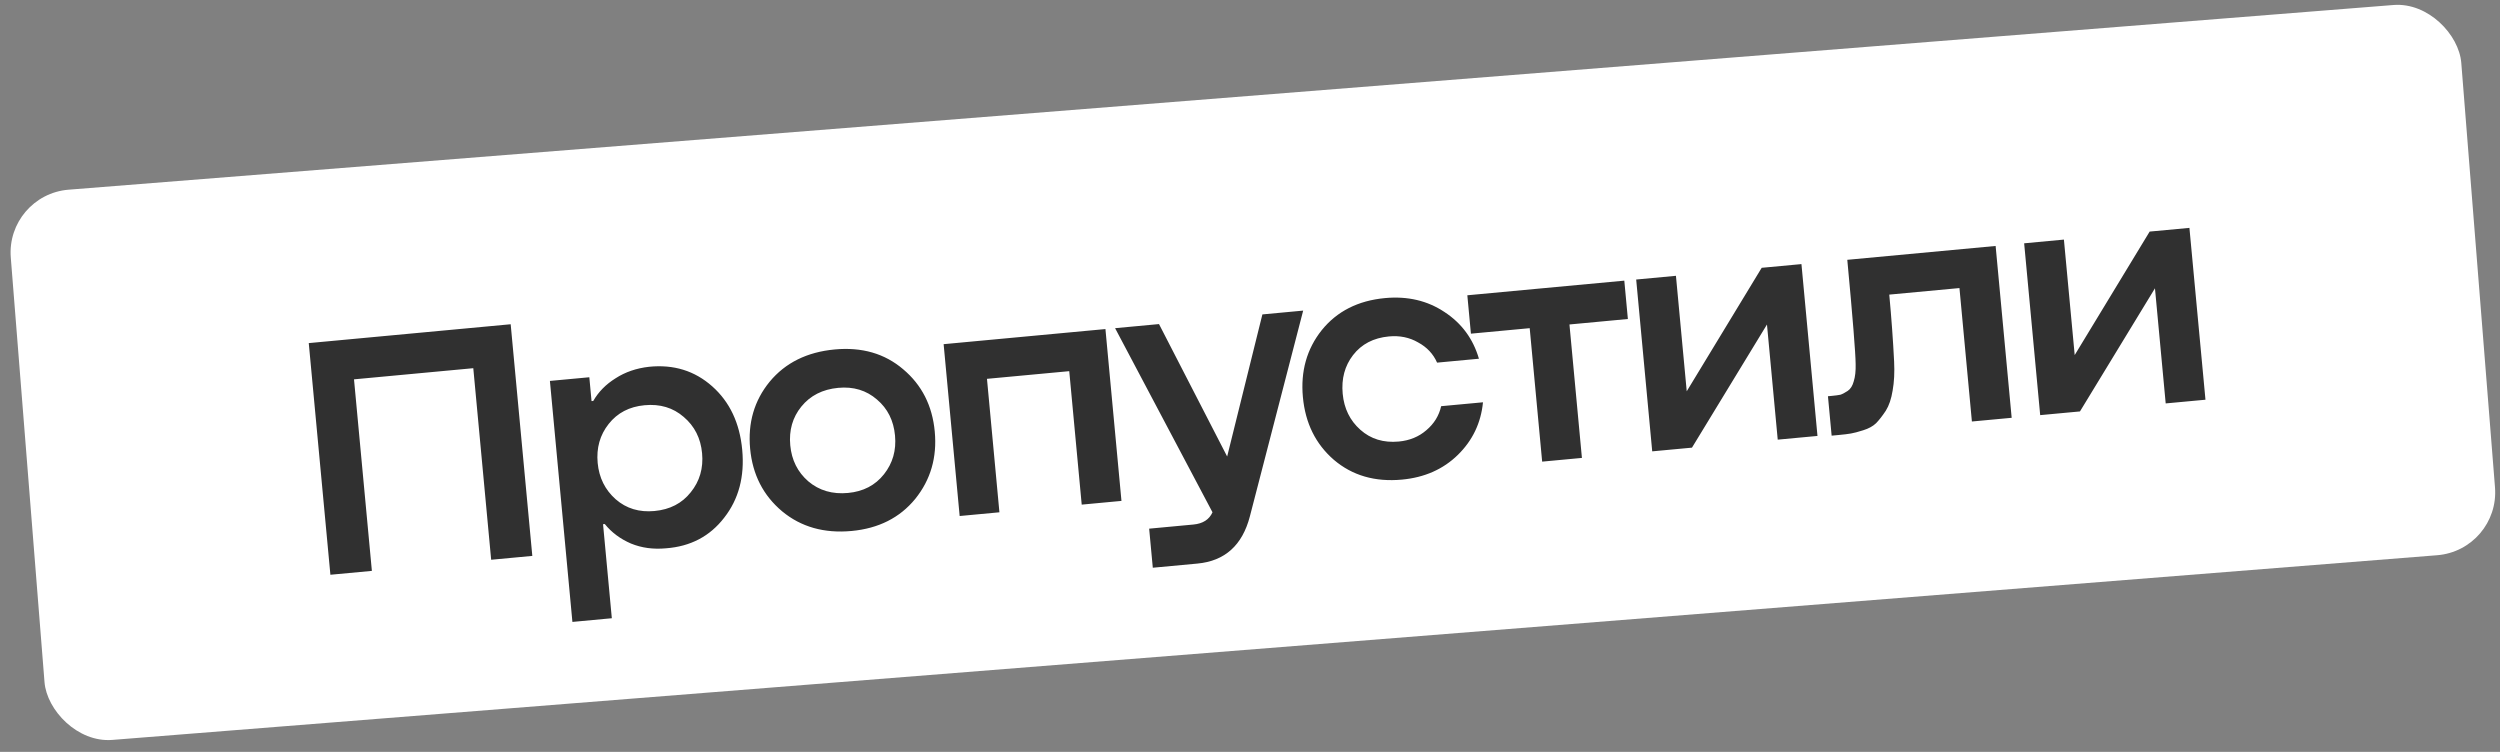
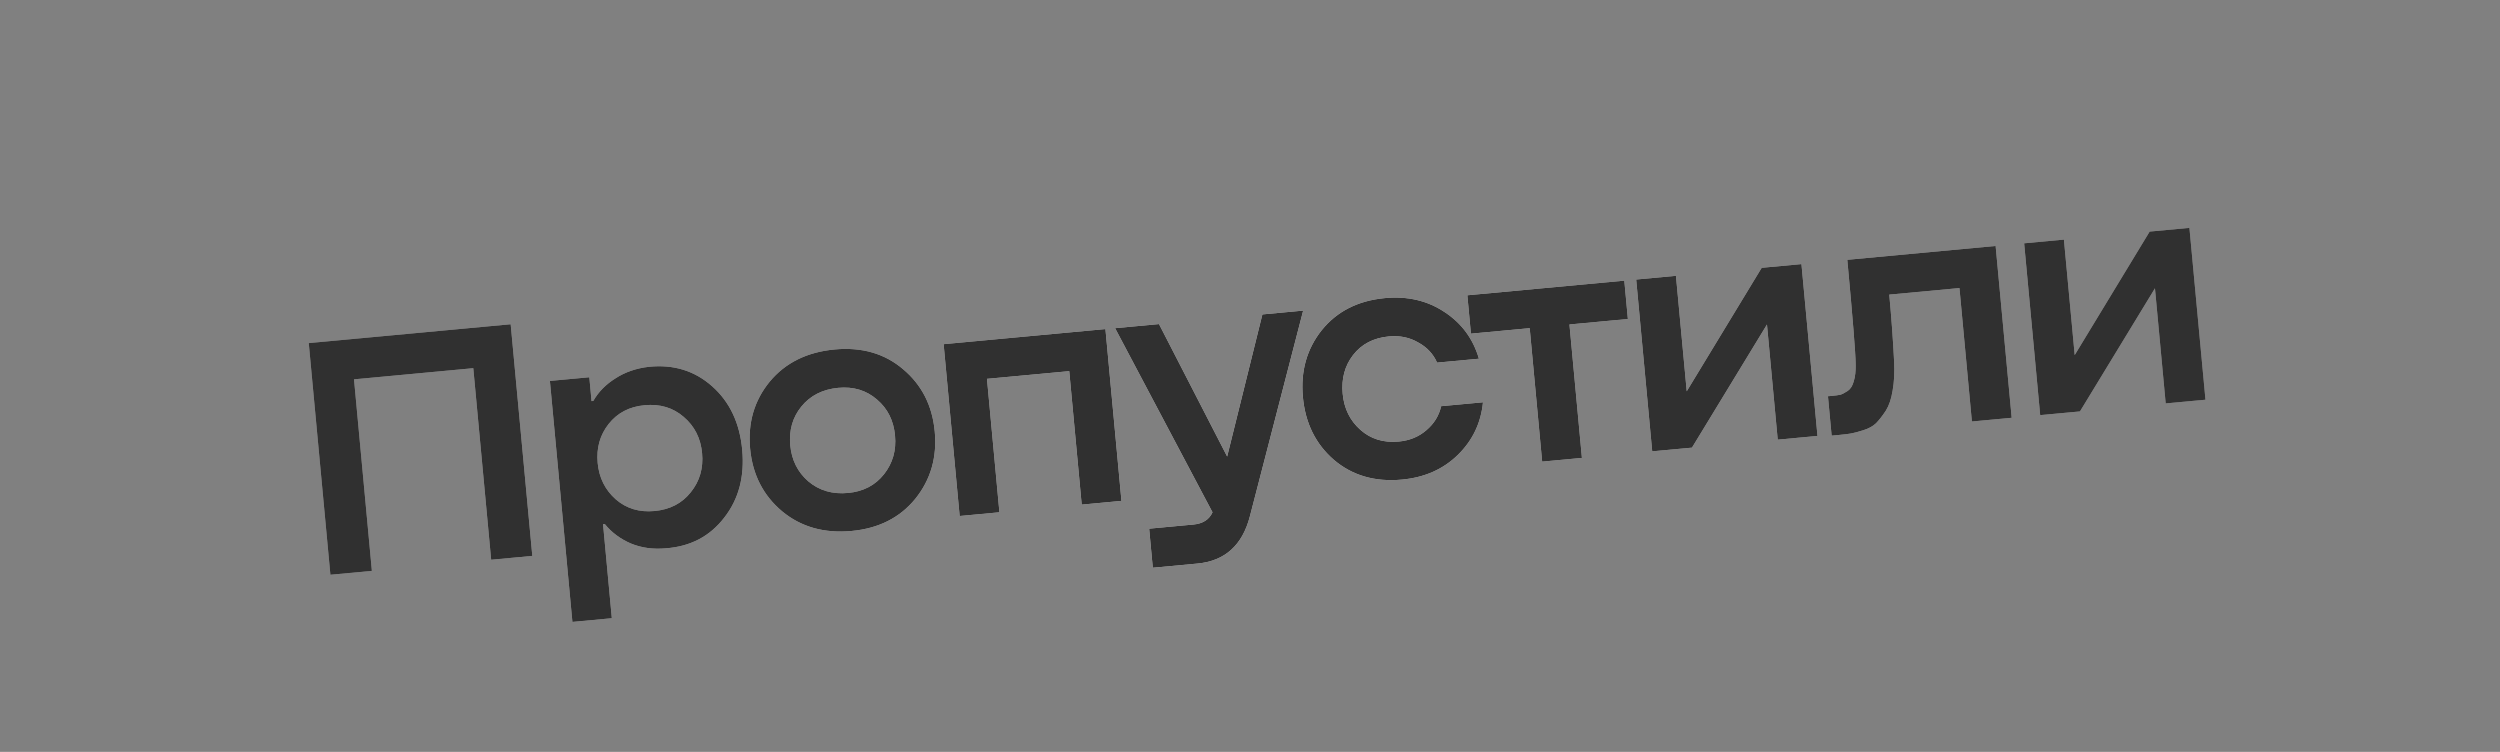
<svg xmlns="http://www.w3.org/2000/svg" width="133" height="40" viewBox="0 0 133 40" fill="none">
  <rect x="0" y="0" width="133" height="40" fill="#808080" stroke="none" />
-   <rect x="0.308" y="10.357" width="130.777" height="29.364" rx="3.354" transform="rotate(-4.542 0.308 10.357)" fill="white" />
  <path d="M27.168 17.25L28.319 29.574L26.13 29.779L25.179 19.588L18.833 20.181L19.784 30.371L17.577 30.577L16.426 18.253L27.168 17.25ZM34.528 19.513C35.839 19.379 36.96 19.726 37.891 20.554C38.822 21.382 39.354 22.508 39.486 23.93C39.619 25.353 39.299 26.558 38.525 27.545C37.764 28.532 36.732 29.073 35.43 29.17C34.755 29.233 34.135 29.149 33.569 28.917C33.002 28.673 32.537 28.327 32.174 27.878L32.082 27.887L32.549 32.89L30.452 33.086L29.255 20.265L31.352 20.07L31.47 21.339L31.562 21.33C31.839 20.847 32.234 20.445 32.749 20.125C33.262 19.793 33.855 19.589 34.528 19.513ZM34.818 27.186C35.639 27.11 36.283 26.777 36.747 26.19C37.224 25.601 37.425 24.908 37.351 24.111C37.277 23.314 36.951 22.67 36.373 22.18C35.807 21.689 35.114 21.481 34.292 21.558C33.483 21.633 32.846 21.965 32.382 22.553C31.917 23.14 31.722 23.832 31.796 24.63C31.869 25.414 32.189 26.059 32.756 26.562C33.321 27.054 34.009 27.262 34.818 27.186ZM45.306 28.248C43.847 28.384 42.615 28.035 41.609 27.202C40.602 26.356 40.035 25.246 39.907 23.872C39.779 22.499 40.125 21.31 40.947 20.306C41.781 19.3 42.933 18.729 44.405 18.591C45.852 18.456 47.066 18.807 48.047 19.643C49.04 20.478 49.601 21.582 49.729 22.956C49.857 24.329 49.511 25.524 48.691 26.541C47.869 27.545 46.741 28.114 45.306 28.248ZM45.117 26.225C45.927 26.149 46.564 25.818 47.028 25.23C47.493 24.642 47.689 23.956 47.615 23.171C47.541 22.374 47.222 21.736 46.657 21.257C46.092 20.765 45.405 20.558 44.596 20.633C43.762 20.711 43.106 21.044 42.629 21.633C42.163 22.208 41.968 22.895 42.042 23.692C42.115 24.476 42.435 25.115 43 25.606C43.578 26.096 44.284 26.303 45.117 26.225ZM58.809 17.506L59.662 26.648L57.547 26.846L56.884 19.746L52.507 20.154L53.169 27.254L51.054 27.452L50.201 18.31L58.809 17.506ZM65.285 24.286L67.159 16.727L69.329 16.524L66.492 27.476C66.091 29.01 65.161 29.846 63.702 29.982L61.329 30.203L61.135 28.125L63.489 27.905C63.992 27.858 64.331 27.641 64.505 27.254L59.323 17.459L61.659 17.241L65.285 24.286ZM78.679 19.084L76.453 19.292C76.249 18.828 75.912 18.47 75.444 18.217C74.986 17.951 74.469 17.844 73.892 17.898C73.071 17.975 72.434 18.306 71.981 18.893C71.54 19.466 71.357 20.151 71.431 20.948C71.504 21.733 71.817 22.372 72.371 22.864C72.924 23.357 73.605 23.565 74.414 23.49C74.991 23.436 75.479 23.236 75.88 22.889C76.293 22.541 76.556 22.115 76.669 21.609L78.895 21.402C78.787 22.5 78.342 23.432 77.56 24.198C76.778 24.964 75.787 25.403 74.585 25.515C73.15 25.649 71.942 25.298 70.961 24.462C69.993 23.624 69.443 22.513 69.314 21.127C69.186 19.754 69.52 18.566 70.317 17.564C71.127 16.561 72.249 15.992 73.683 15.858C74.885 15.746 75.941 15.994 76.851 16.602C77.76 17.197 78.369 18.024 78.679 19.084ZM86.413 14.93L86.603 16.971L83.495 17.262L84.158 24.361L82.043 24.559L81.38 17.459L78.253 17.751L78.062 15.709L86.413 14.93ZM89.734 20.817L93.722 14.247L95.837 14.05L96.69 23.192L94.575 23.389L94.003 17.264L90.013 23.815L87.898 24.012L87.045 14.871L89.16 14.673L89.734 20.817ZM106.167 13.085L107.021 22.227L104.905 22.424L104.243 15.325L100.509 15.673C100.624 16.912 100.71 18.097 100.767 19.23C100.796 19.809 100.77 20.324 100.688 20.777C100.618 21.217 100.497 21.574 100.325 21.85C100.151 22.114 99.98 22.334 99.811 22.511C99.641 22.675 99.412 22.801 99.123 22.89C98.847 22.978 98.629 23.035 98.471 23.062C98.313 23.09 98.099 23.116 97.829 23.141L97.443 23.177L97.247 21.08L97.449 21.061C97.646 21.043 97.798 21.022 97.907 21C98.016 20.965 98.145 20.897 98.297 20.797C98.448 20.696 98.556 20.525 98.62 20.284C98.696 20.042 98.73 19.736 98.72 19.365C98.715 18.785 98.567 16.937 98.276 13.822L106.167 13.085ZM110.374 18.89L114.362 12.32L116.477 12.123L117.331 21.265L115.215 21.462L114.644 15.337L110.654 21.888L108.538 22.085L107.685 12.944L109.8 12.746L110.374 18.89Z" fill="url(#paint0_radial_24_68)" />
  <path d="M27.168 17.25L28.319 29.574L26.13 29.779L25.179 19.588L18.833 20.181L19.784 30.371L17.577 30.577L16.426 18.253L27.168 17.25ZM34.528 19.513C35.839 19.379 36.96 19.726 37.891 20.554C38.822 21.382 39.354 22.508 39.486 23.93C39.619 25.353 39.299 26.558 38.525 27.545C37.764 28.532 36.732 29.073 35.43 29.17C34.755 29.233 34.135 29.149 33.569 28.917C33.002 28.673 32.537 28.327 32.174 27.878L32.082 27.887L32.549 32.89L30.452 33.086L29.255 20.265L31.352 20.07L31.47 21.339L31.562 21.33C31.839 20.847 32.234 20.445 32.749 20.125C33.262 19.793 33.855 19.589 34.528 19.513ZM34.818 27.186C35.639 27.11 36.283 26.777 36.747 26.19C37.224 25.601 37.425 24.908 37.351 24.111C37.277 23.314 36.951 22.67 36.373 22.18C35.807 21.689 35.114 21.481 34.292 21.558C33.483 21.633 32.846 21.965 32.382 22.553C31.917 23.14 31.722 23.832 31.796 24.63C31.869 25.414 32.189 26.059 32.756 26.562C33.321 27.054 34.009 27.262 34.818 27.186ZM45.306 28.248C43.847 28.384 42.615 28.035 41.609 27.202C40.602 26.356 40.035 25.246 39.907 23.872C39.779 22.499 40.125 21.31 40.947 20.306C41.781 19.3 42.933 18.729 44.405 18.591C45.852 18.456 47.066 18.807 48.047 19.643C49.04 20.478 49.601 21.582 49.729 22.956C49.857 24.329 49.511 25.524 48.691 26.541C47.869 27.545 46.741 28.114 45.306 28.248ZM45.117 26.225C45.927 26.149 46.564 25.818 47.028 25.23C47.493 24.642 47.689 23.956 47.615 23.171C47.541 22.374 47.222 21.736 46.657 21.257C46.092 20.765 45.405 20.558 44.596 20.633C43.762 20.711 43.106 21.044 42.629 21.633C42.163 22.208 41.968 22.895 42.042 23.692C42.115 24.476 42.435 25.115 43 25.606C43.578 26.096 44.284 26.303 45.117 26.225ZM58.809 17.506L59.662 26.648L57.547 26.846L56.884 19.746L52.507 20.154L53.169 27.254L51.054 27.452L50.201 18.31L58.809 17.506ZM65.285 24.286L67.159 16.727L69.329 16.524L66.492 27.476C66.091 29.01 65.161 29.846 63.702 29.982L61.329 30.203L61.135 28.125L63.489 27.905C63.992 27.858 64.331 27.641 64.505 27.254L59.323 17.459L61.659 17.241L65.285 24.286ZM78.679 19.084L76.453 19.292C76.249 18.828 75.912 18.47 75.444 18.217C74.986 17.951 74.469 17.844 73.892 17.898C73.071 17.975 72.434 18.306 71.981 18.893C71.54 19.466 71.357 20.151 71.431 20.948C71.504 21.733 71.817 22.372 72.371 22.864C72.924 23.357 73.605 23.565 74.414 23.49C74.991 23.436 75.479 23.236 75.88 22.889C76.293 22.541 76.556 22.115 76.669 21.609L78.895 21.402C78.787 22.5 78.342 23.432 77.56 24.198C76.778 24.964 75.787 25.403 74.585 25.515C73.15 25.649 71.942 25.298 70.961 24.462C69.993 23.624 69.443 22.513 69.314 21.127C69.186 19.754 69.52 18.566 70.317 17.564C71.127 16.561 72.249 15.992 73.683 15.858C74.885 15.746 75.941 15.994 76.851 16.602C77.76 17.197 78.369 18.024 78.679 19.084ZM86.413 14.93L86.603 16.971L83.495 17.262L84.158 24.361L82.043 24.559L81.38 17.459L78.253 17.751L78.062 15.709L86.413 14.93ZM89.734 20.817L93.722 14.247L95.837 14.05L96.69 23.192L94.575 23.389L94.003 17.264L90.013 23.815L87.898 24.012L87.045 14.871L89.16 14.673L89.734 20.817ZM106.167 13.085L107.021 22.227L104.905 22.424L104.243 15.325L100.509 15.673C100.624 16.912 100.71 18.097 100.767 19.23C100.796 19.809 100.77 20.324 100.688 20.777C100.618 21.217 100.497 21.574 100.325 21.85C100.151 22.114 99.98 22.334 99.811 22.511C99.641 22.675 99.412 22.801 99.123 22.89C98.847 22.978 98.629 23.035 98.471 23.062C98.313 23.09 98.099 23.116 97.829 23.141L97.443 23.177L97.247 21.08L97.449 21.061C97.646 21.043 97.798 21.022 97.907 21C98.016 20.965 98.145 20.897 98.297 20.797C98.448 20.696 98.556 20.525 98.62 20.284C98.696 20.042 98.73 19.736 98.72 19.365C98.715 18.785 98.567 16.937 98.276 13.822L106.167 13.085ZM110.374 18.89L114.362 12.32L116.477 12.123L117.331 21.265L115.215 21.462L114.644 15.337L110.654 21.888L108.538 22.085L107.685 12.944L109.8 12.746L110.374 18.89Z" fill="#303030" />
  <defs>
    <radialGradient id="paint0_radial_24_68" cx="0" cy="0" r="1" gradientUnits="userSpaceOnUse" gradientTransform="translate(66.973 21.462) rotate(16.784) scale(100.198 175.926)">
      <stop stop-color="white" />
      <stop offset="1" stop-color="white" stop-opacity="0" />
    </radialGradient>
  </defs>
</svg>